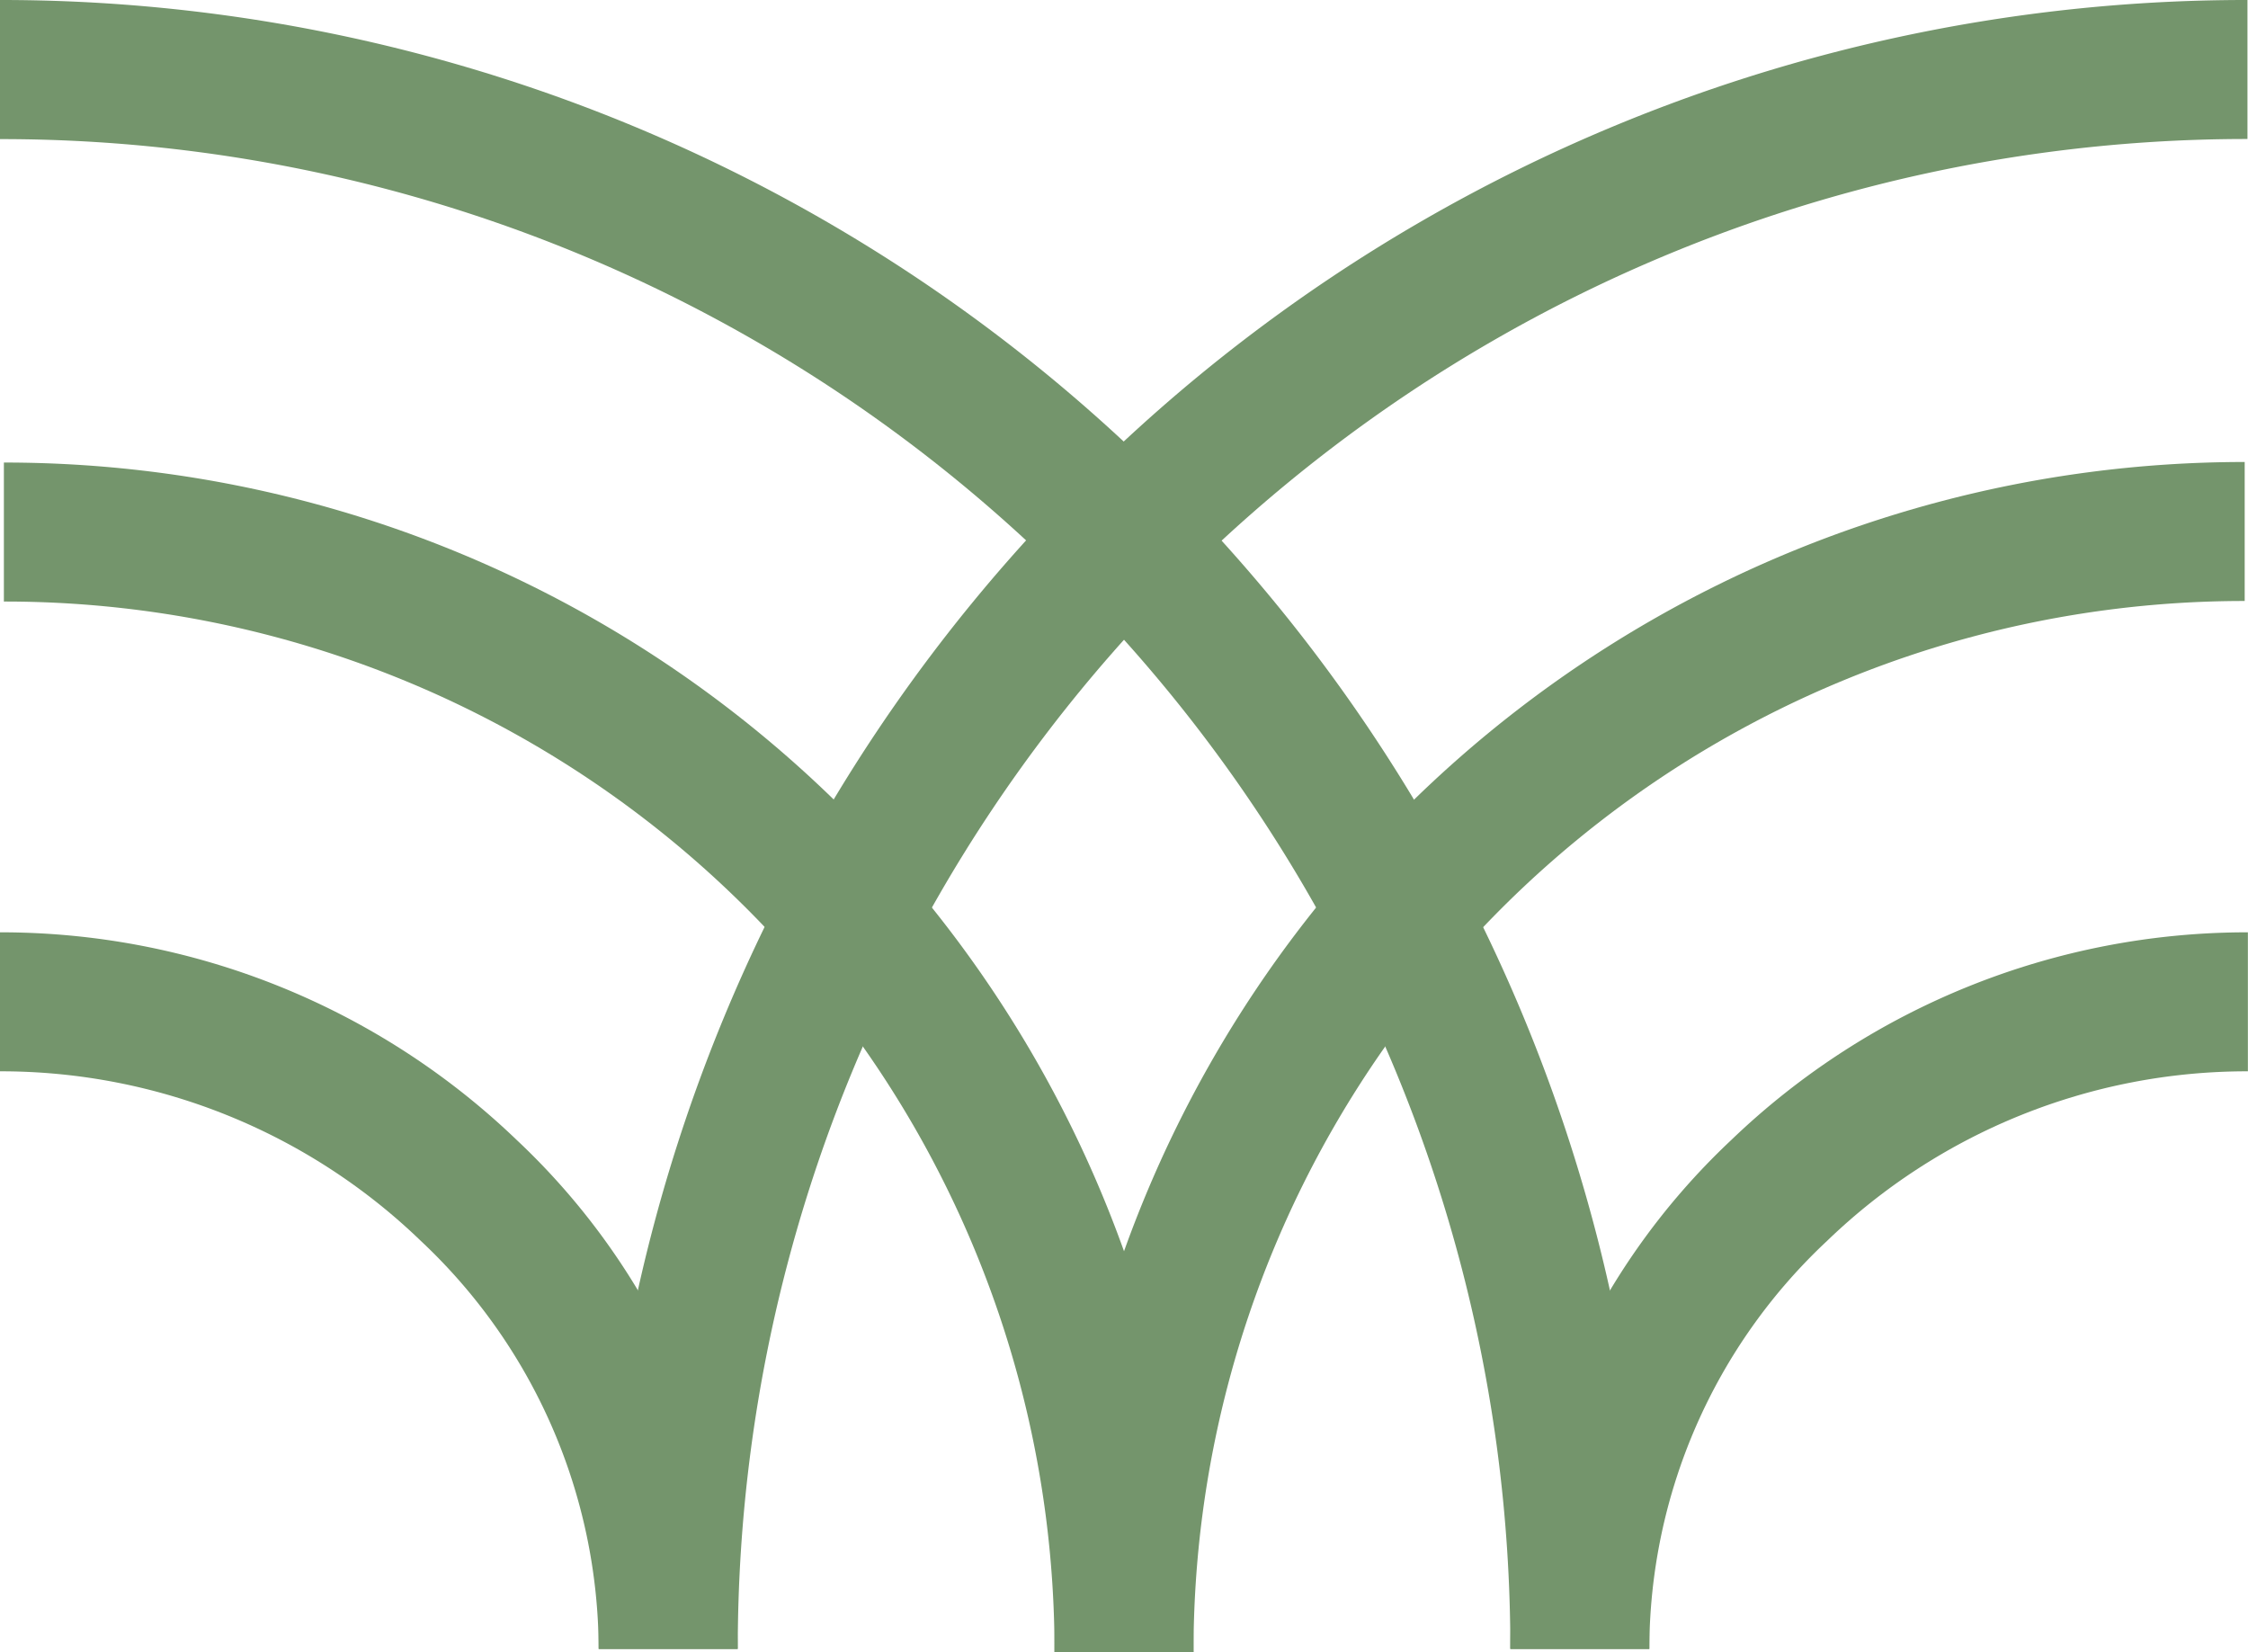
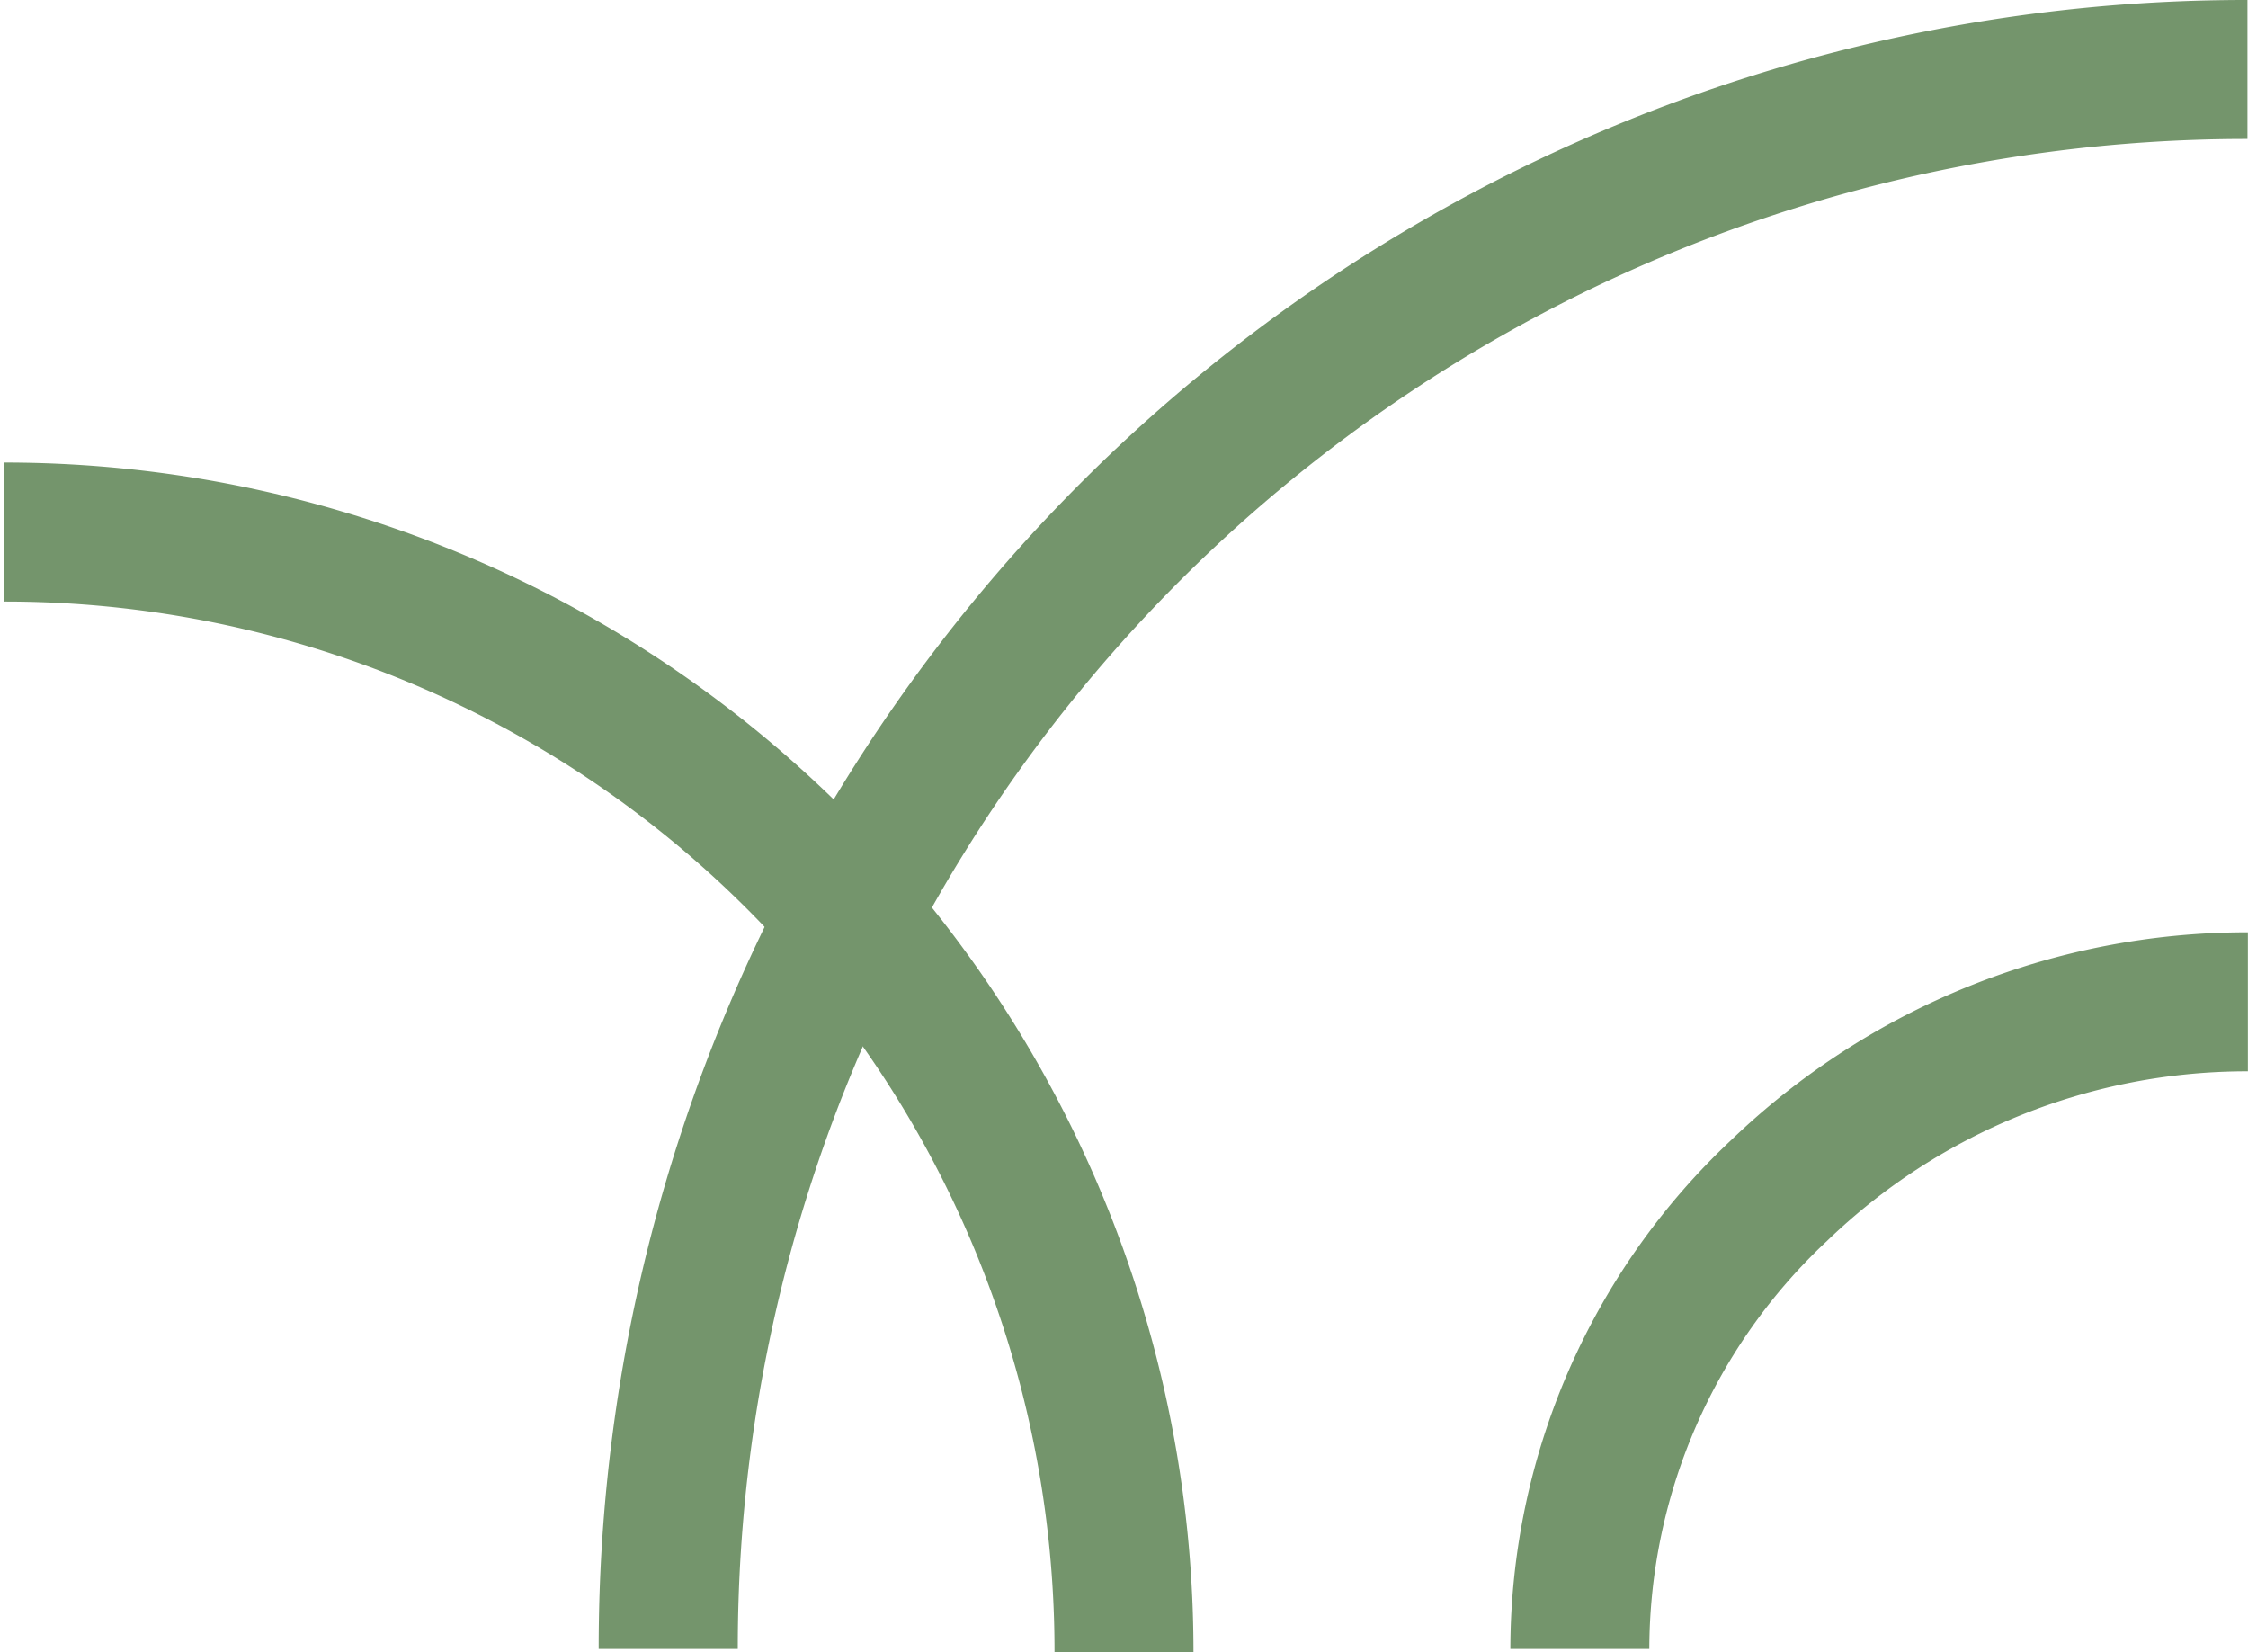
<svg xmlns="http://www.w3.org/2000/svg" id="Group_30" data-name="Group 30" width="78.027" height="57.344" viewBox="0 0 78.027 57.344">
  <g id="Group_24" data-name="Group 24" transform="translate(0.135 16.053)">
    <path id="Path_48" data-name="Path 48" d="M799.491,356.49h-4.824A36.43,36.43,0,0,0,758.2,320.024V315.2a41.271,41.271,0,0,1,41.29,41.29Z" transform="translate(-758.2 -315.2)" fill="#74956c" />
  </g>
  <g id="Group_25" data-name="Group 25" transform="translate(0 32.357)">
-     <path id="Path_49" data-name="Path 49" d="M783.1,424.571H778.28a19.505,19.505,0,0,0-6.174-14.162,20.985,20.985,0,0,0-14.606-5.885V399.7a25.849,25.849,0,0,1,17.944,7.216A24.289,24.289,0,0,1,783.1,424.571Z" transform="translate(-757.5 -399.7)" fill="#74956c" />
-   </g>
+     </g>
  <g id="Group_26" data-name="Group 26" transform="translate(0 0)">
-     <path id="Path_50" data-name="Path 50" d="M814.747,289.228h-4.824a52.371,52.371,0,0,0-52.423-52.4V232a57.213,57.213,0,0,1,57.247,57.228Z" transform="translate(-757.5 -232)" fill="#74956c" />
-   </g>
+     </g>
  <g id="Group_27" data-name="Group 27" transform="translate(36.602 16.034)">
-     <path id="Path_51" data-name="Path 51" d="M952.024,356.41H947.2a41.3,41.3,0,0,1,41.31-41.31v4.824a36.462,36.462,0,0,0-36.486,36.486Z" transform="translate(-947.2 -315.1)" fill="#74956c" />
-   </g>
+     </g>
  <g id="Group_28" data-name="Group 28" transform="translate(52.423 32.357)">
    <path id="Path_52" data-name="Path 52" d="M1034.024,424.571H1029.2a24.288,24.288,0,0,1,7.66-17.655A25.849,25.849,0,0,1,1054.8,399.7v4.824a20.985,20.985,0,0,0-14.606,5.885A19.431,19.431,0,0,0,1034.024,424.571Z" transform="translate(-1029.2 -399.7)" fill="#74956c" />
  </g>
  <g id="Group_29" data-name="Group 29" transform="translate(20.78)">
    <path id="Path_53" data-name="Path 53" d="M870.024,289.228H865.2A57.18,57.18,0,0,1,922.428,232v4.824a52.371,52.371,0,0,0-52.4,52.4Z" transform="translate(-865.2 -232)" fill="#74956c" />
  </g>
</svg>